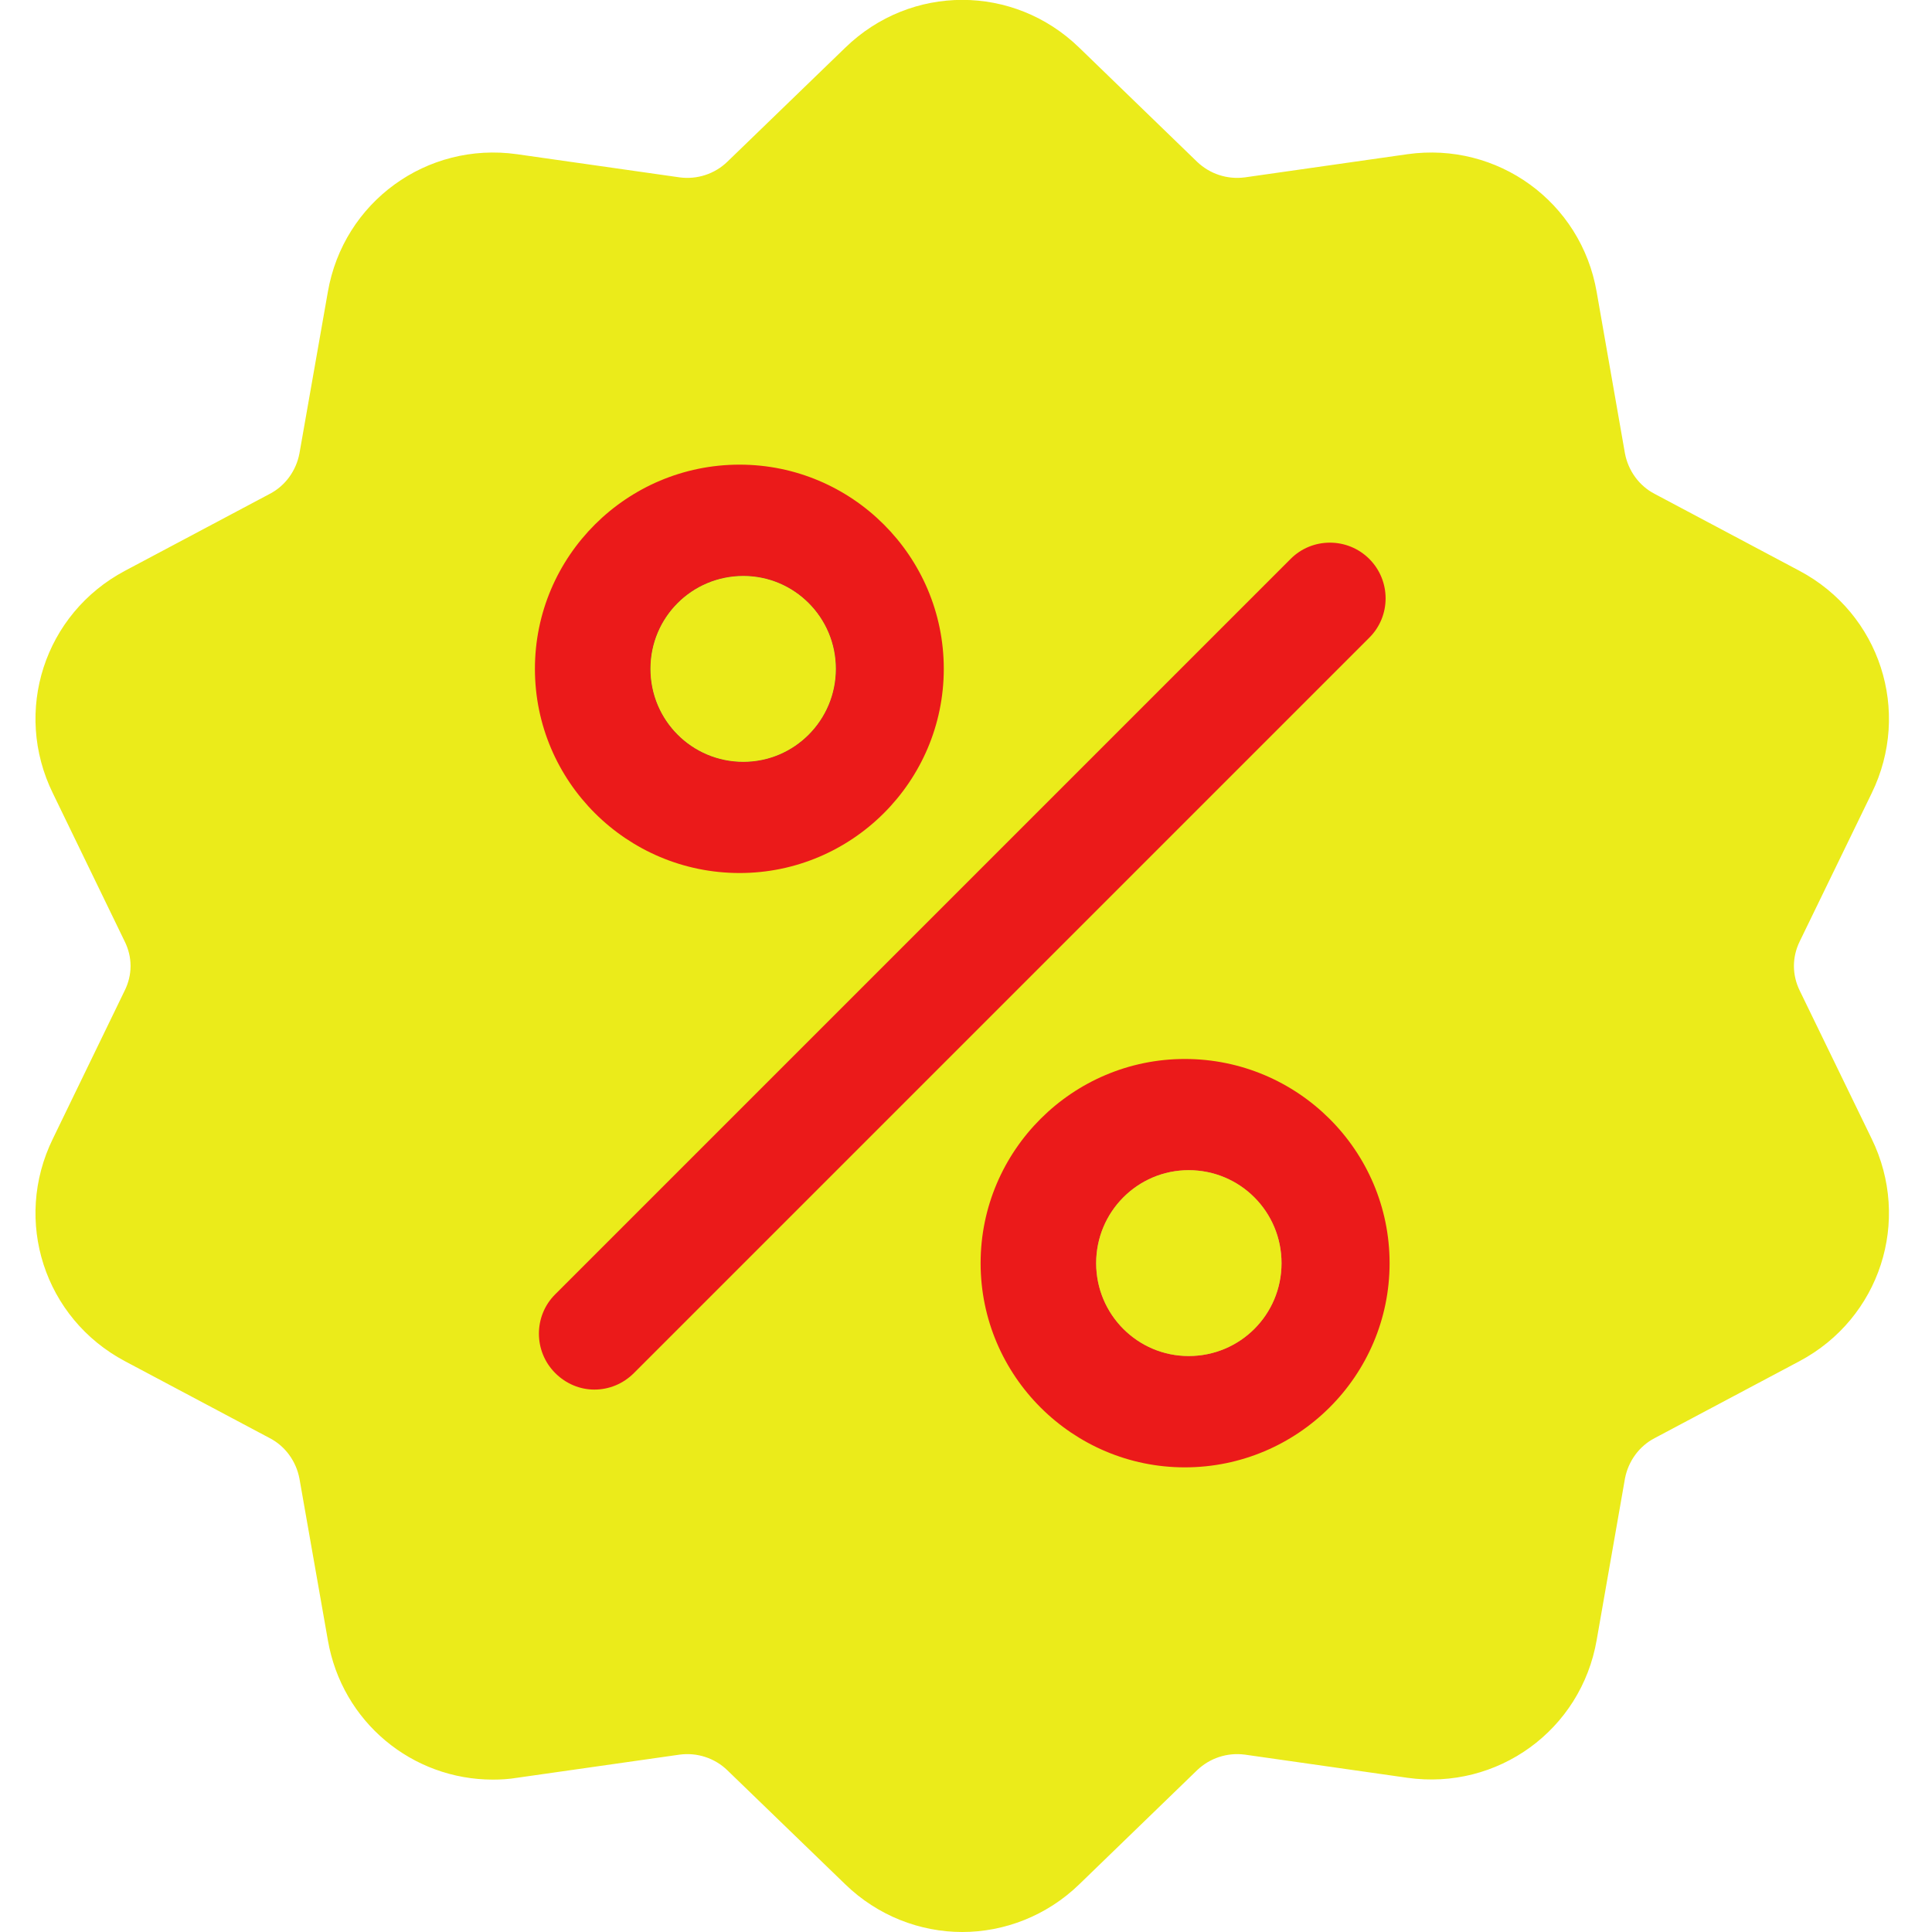
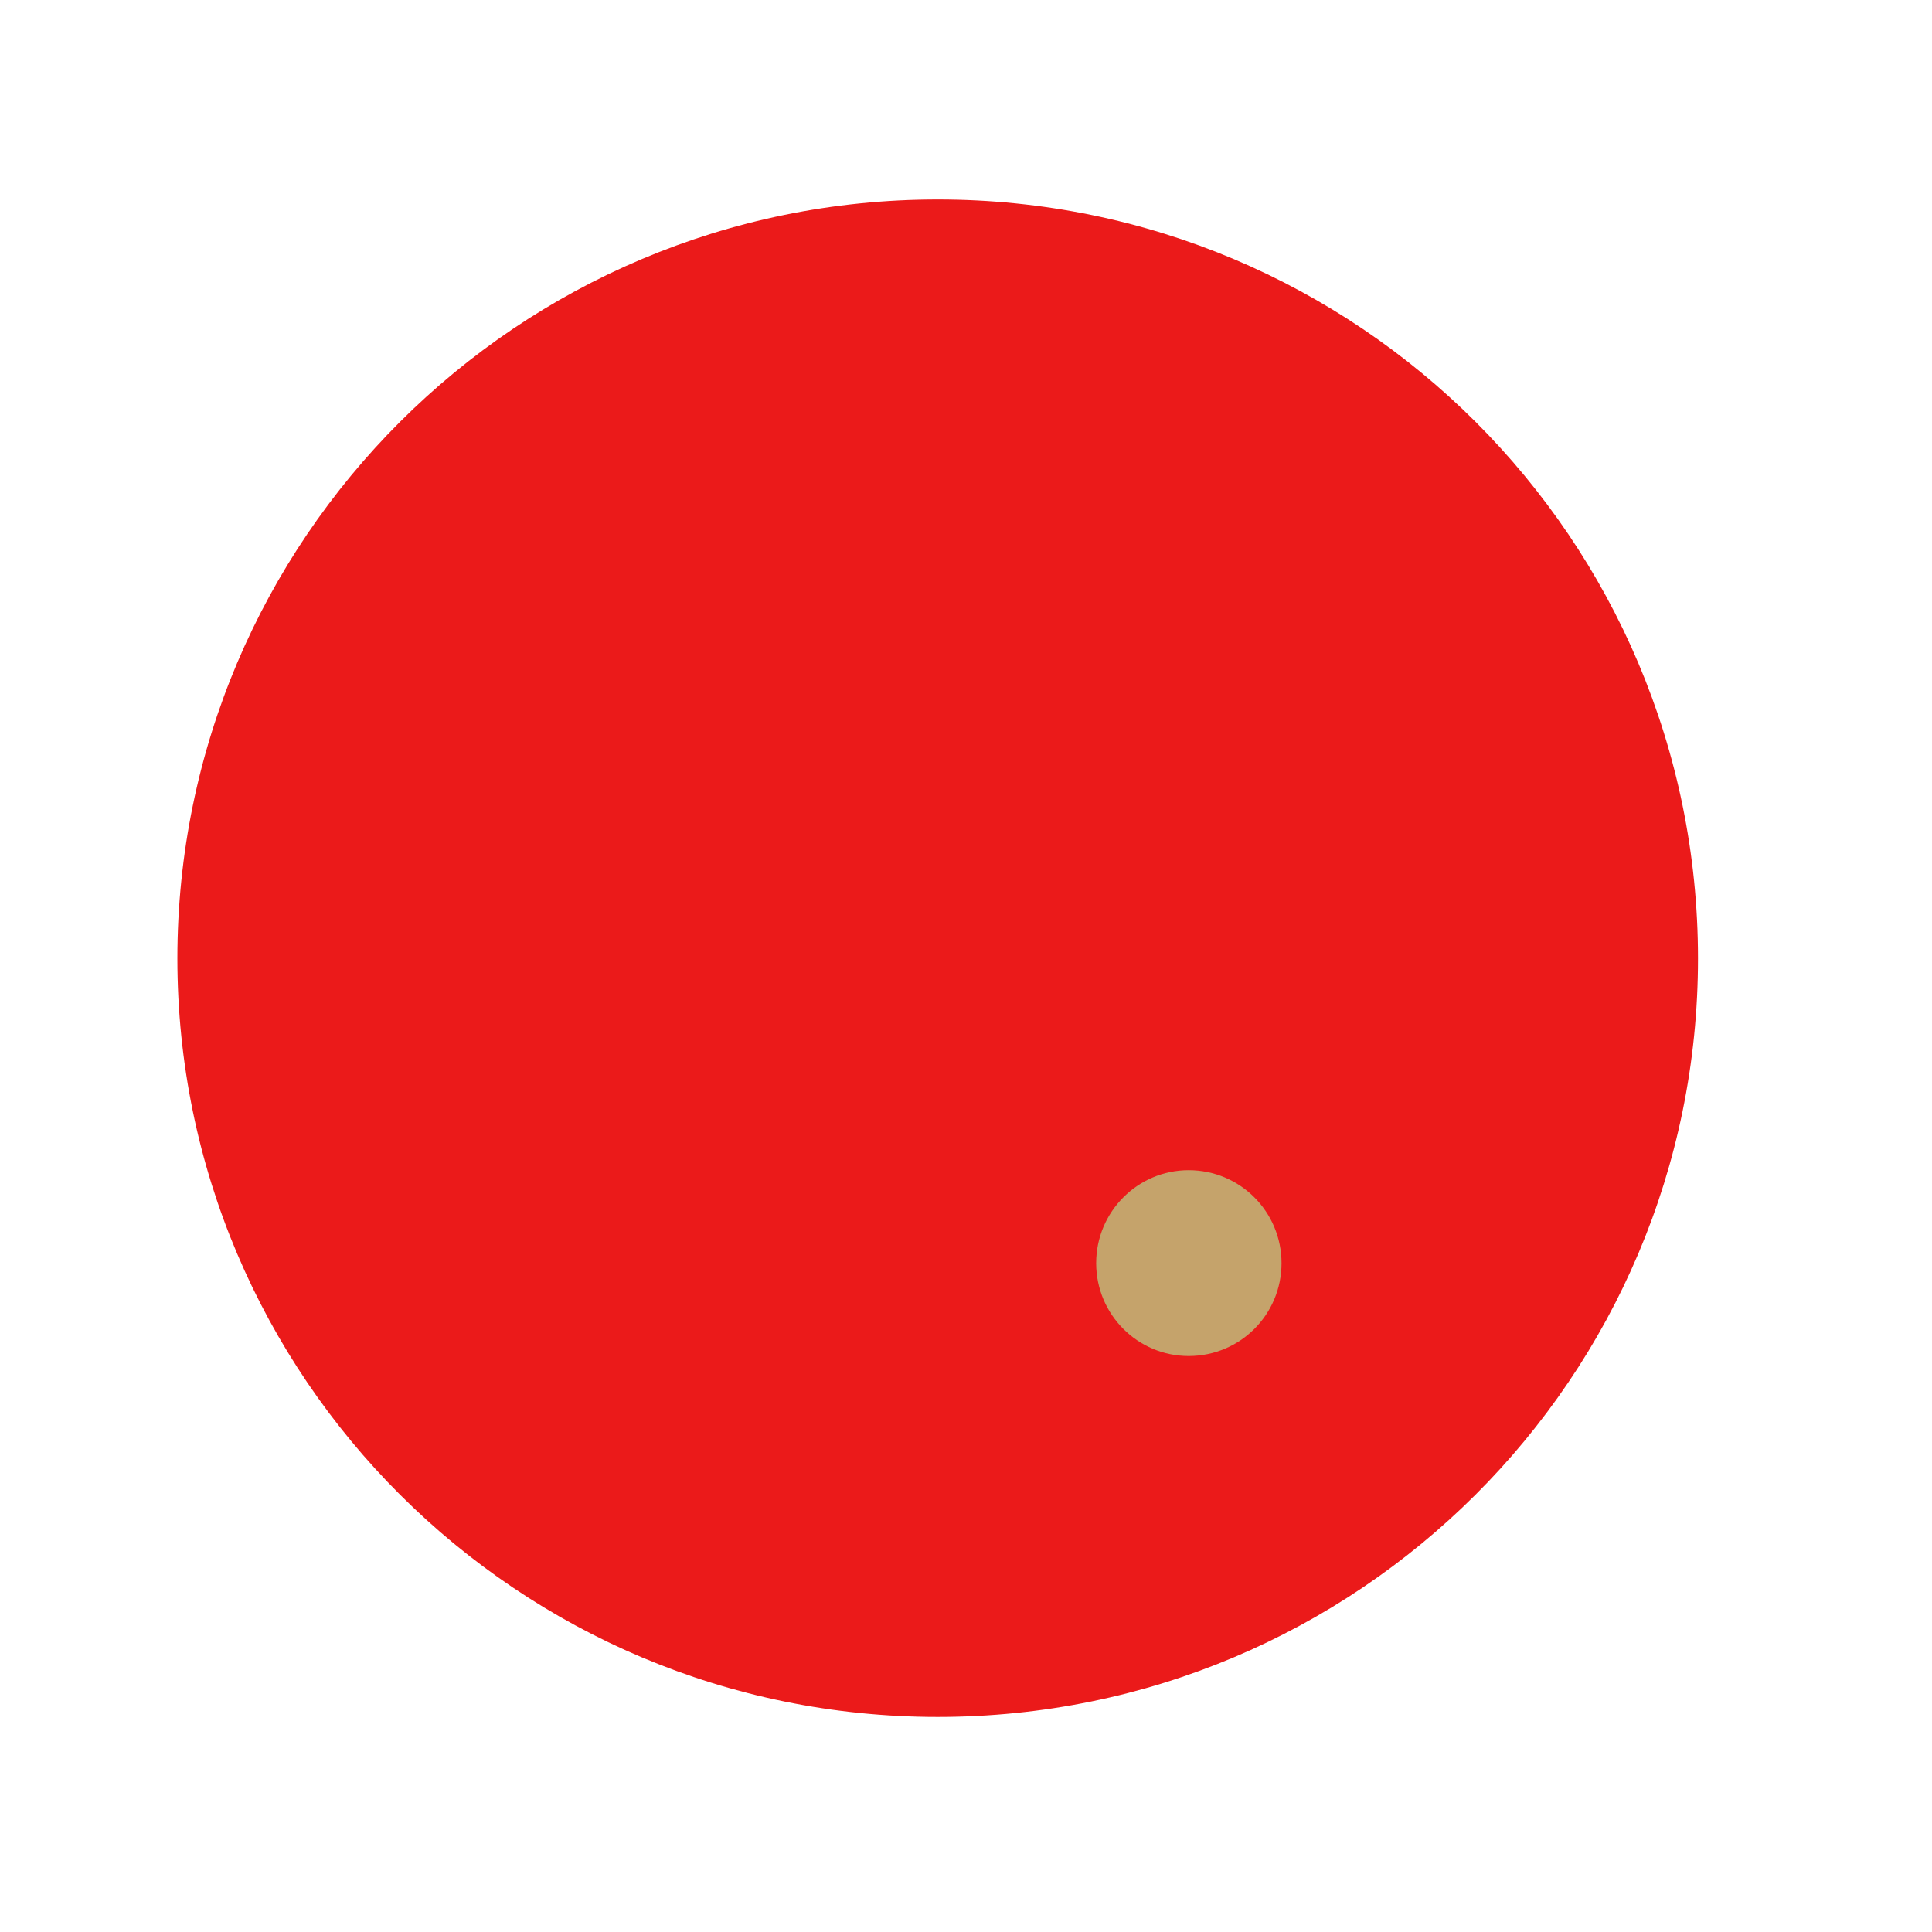
<svg xmlns="http://www.w3.org/2000/svg" width="16pt" height="16pt" viewBox="0 0 16 16" version="1.1">
  <g id="surface1">
    <path style=" stroke:none;fill-rule:nonzero;fill:rgb(92.157%,10.196%,10.196%);fill-opacity:1;" d="M 1.469 7.938 C 1.469 4.465 4.289 1.652 7.766 1.652 C 11.246 1.652 14.062 4.465 14.062 7.938 C 14.062 11.406 11.246 14.219 7.766 14.219 C 4.289 14.219 1.469 11.406 1.469 7.938 Z M 1.469 7.938 " />
    <path style=" stroke:none;fill-rule:nonzero;fill:rgb(77.255%,63.922%,41.961%);fill-opacity:1;" d="M 9.844 9.691 C 9.422 9.691 9.078 10.035 9.078 10.461 C 9.078 10.887 9.422 11.23 9.844 11.23 C 10.27 11.23 10.613 10.887 10.613 10.461 C 10.613 10.035 10.27 9.691 9.844 9.691 Z M 9.844 9.691 " />
-     <path style=" stroke:none;fill-rule:nonzero;fill:rgb(92.157%,92.157%,10.196%);fill-opacity:1;" d="M 14.906 8.207 C 14.84 8.074 14.84 7.926 14.906 7.793 L 15.5 6.57 C 15.832 5.891 15.57 5.082 14.902 4.727 L 13.703 4.09 C 13.574 4.023 13.484 3.898 13.457 3.754 L 13.223 2.418 C 13.094 1.672 12.402 1.172 11.656 1.277 L 10.309 1.469 C 10.164 1.488 10.02 1.441 9.914 1.34 L 8.938 0.395 C 8.395 -0.133 7.543 -0.133 7 0.395 L 6.023 1.34 C 5.918 1.441 5.773 1.488 5.629 1.469 L 4.281 1.277 C 3.535 1.172 2.844 1.672 2.715 2.418 L 2.48 3.754 C 2.453 3.898 2.363 4.023 2.234 4.09 L 1.035 4.727 C 0.367 5.082 0.105 5.891 0.438 6.57 L 1.031 7.793 C 1.098 7.926 1.098 8.074 1.031 8.207 L 0.438 9.43 C 0.105 10.109 0.367 10.918 1.035 11.273 L 2.234 11.91 C 2.363 11.977 2.453 12.102 2.48 12.246 L 2.715 13.582 C 2.832 14.262 3.414 14.738 4.082 14.738 C 4.148 14.738 4.215 14.734 4.281 14.723 L 5.629 14.531 C 5.773 14.512 5.918 14.559 6.023 14.66 L 7 15.605 C 7.27 15.867 7.621 16 7.969 16 C 8.316 16 8.668 15.867 8.938 15.605 L 9.914 14.66 C 10.02 14.559 10.164 14.512 10.309 14.531 L 11.656 14.723 C 12.402 14.828 13.094 14.328 13.223 13.582 L 13.457 12.246 C 13.484 12.102 13.574 11.977 13.703 11.91 L 14.902 11.273 C 15.57 10.918 15.832 10.109 15.5 9.43 Z M 6.125 3.848 C 7.055 3.848 7.816 4.605 7.816 5.539 C 7.816 6.473 7.055 7.23 6.125 7.23 C 5.191 7.23 4.43 6.473 4.43 5.539 C 4.43 4.605 5.191 3.848 6.125 3.848 Z M 5.25 11.371 C 5.16 11.461 5.043 11.508 4.922 11.508 C 4.805 11.508 4.688 11.461 4.598 11.371 C 4.418 11.191 4.418 10.898 4.598 10.719 L 10.688 4.629 C 10.867 4.449 11.16 4.449 11.34 4.629 C 11.52 4.809 11.52 5.102 11.34 5.281 Z M 9.812 12.152 C 8.883 12.152 8.121 11.395 8.121 10.461 C 8.121 9.527 8.883 8.77 9.812 8.77 C 10.746 8.77 11.508 9.527 11.508 10.461 C 11.508 11.395 10.746 12.152 9.812 12.152 Z M 9.812 12.152 " />
-     <path style=" stroke:none;fill-rule:nonzero;fill:rgb(92.157%,92.157%,10.196%);fill-opacity:1;" d="M 9.844 9.691 C 9.422 9.691 9.078 10.035 9.078 10.461 C 9.078 10.887 9.422 11.23 9.844 11.23 C 10.27 11.23 10.613 10.887 10.613 10.461 C 10.613 10.035 10.27 9.691 9.844 9.691 Z M 9.844 9.691 " />
-     <path style=" stroke:none;fill-rule:nonzero;fill:rgb(0%,0%,0%);fill-opacity:1;" d="M 6.156 4.77 C 5.73 4.77 5.387 5.113 5.387 5.539 C 5.387 5.965 5.73 6.309 6.156 6.309 C 6.578 6.309 6.922 5.965 6.922 5.539 C 6.922 5.113 6.578 4.77 6.156 4.77 Z M 6.156 4.77 " />
-     <path style=" stroke:none;fill-rule:nonzero;fill:rgb(77.255%,63.922%,41.961%);fill-opacity:1;" d="M 6.156 4.77 C 5.73 4.77 5.387 5.113 5.387 5.539 C 5.387 5.965 5.73 6.309 6.156 6.309 C 6.578 6.309 6.922 5.965 6.922 5.539 C 6.922 5.113 6.578 4.77 6.156 4.77 Z M 6.156 4.77 " />
-     <path style=" stroke:none;fill-rule:nonzero;fill:rgb(92.157%,92.157%,10.196%);fill-opacity:1;" d="M 6.156 4.77 C 5.73 4.77 5.387 5.113 5.387 5.539 C 5.387 5.965 5.73 6.309 6.156 6.309 C 6.578 6.309 6.922 5.965 6.922 5.539 C 6.922 5.113 6.578 4.77 6.156 4.77 Z M 6.156 4.77 " />
  </g>
</svg>